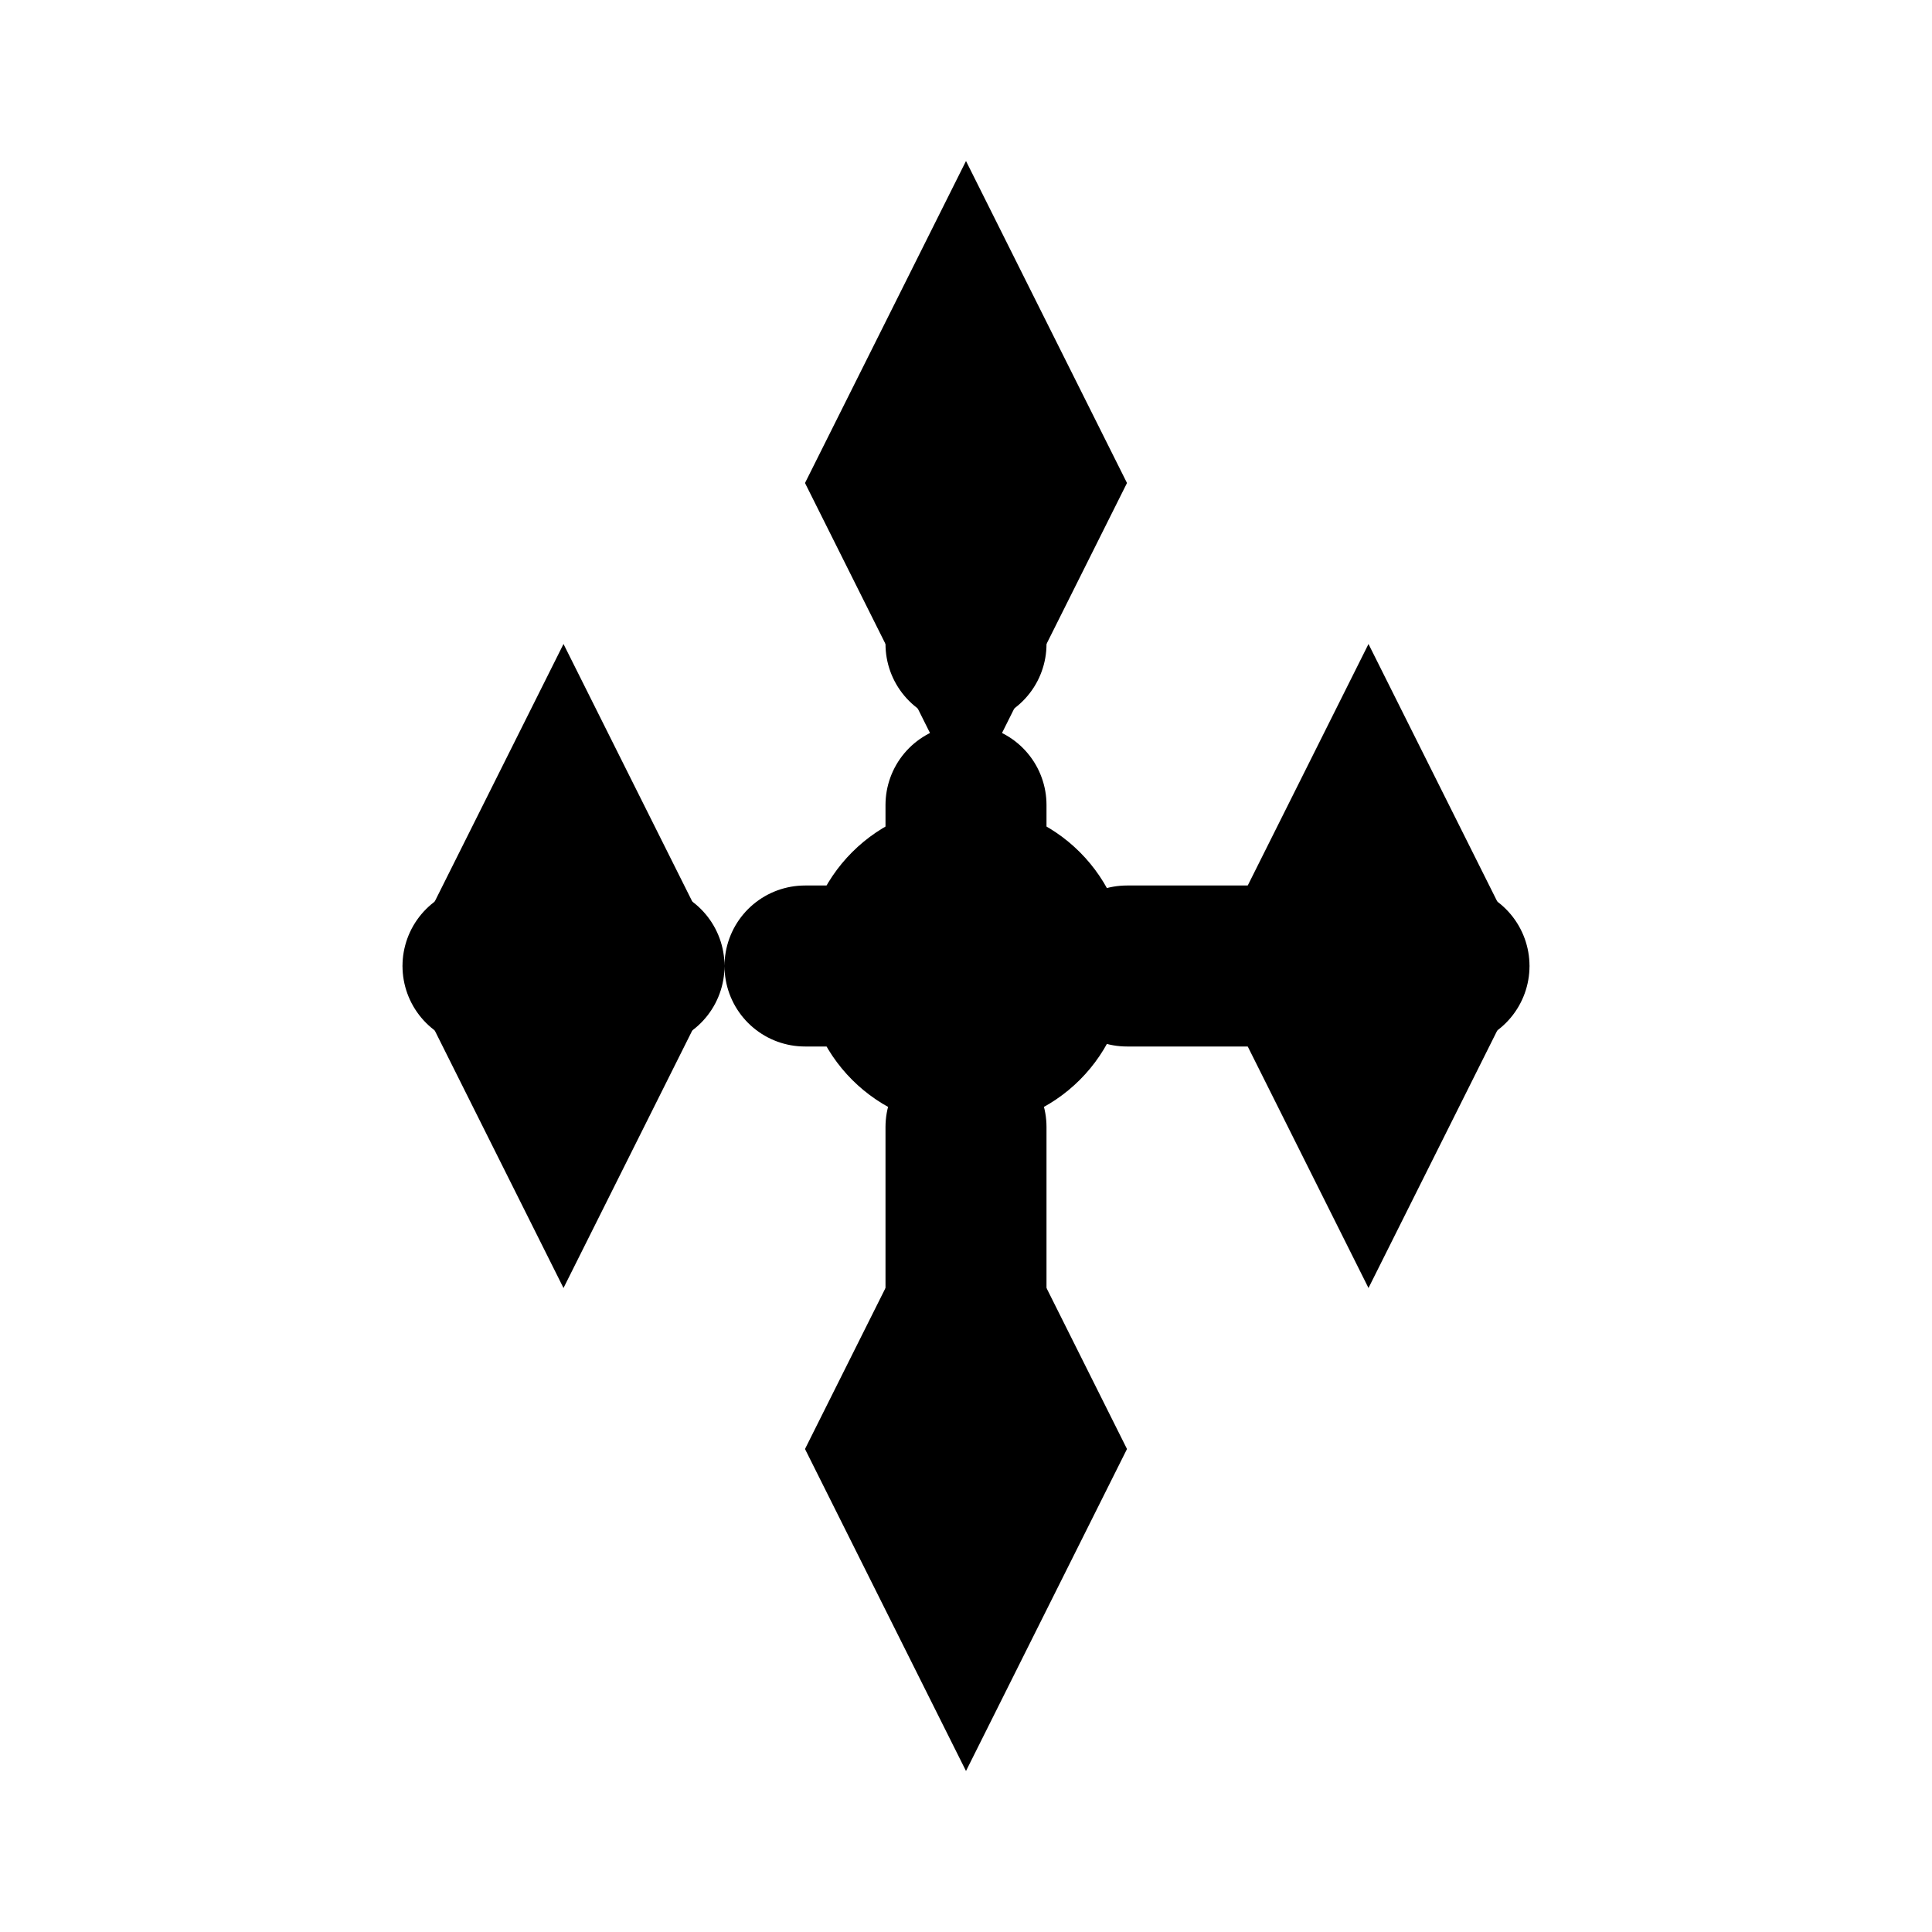
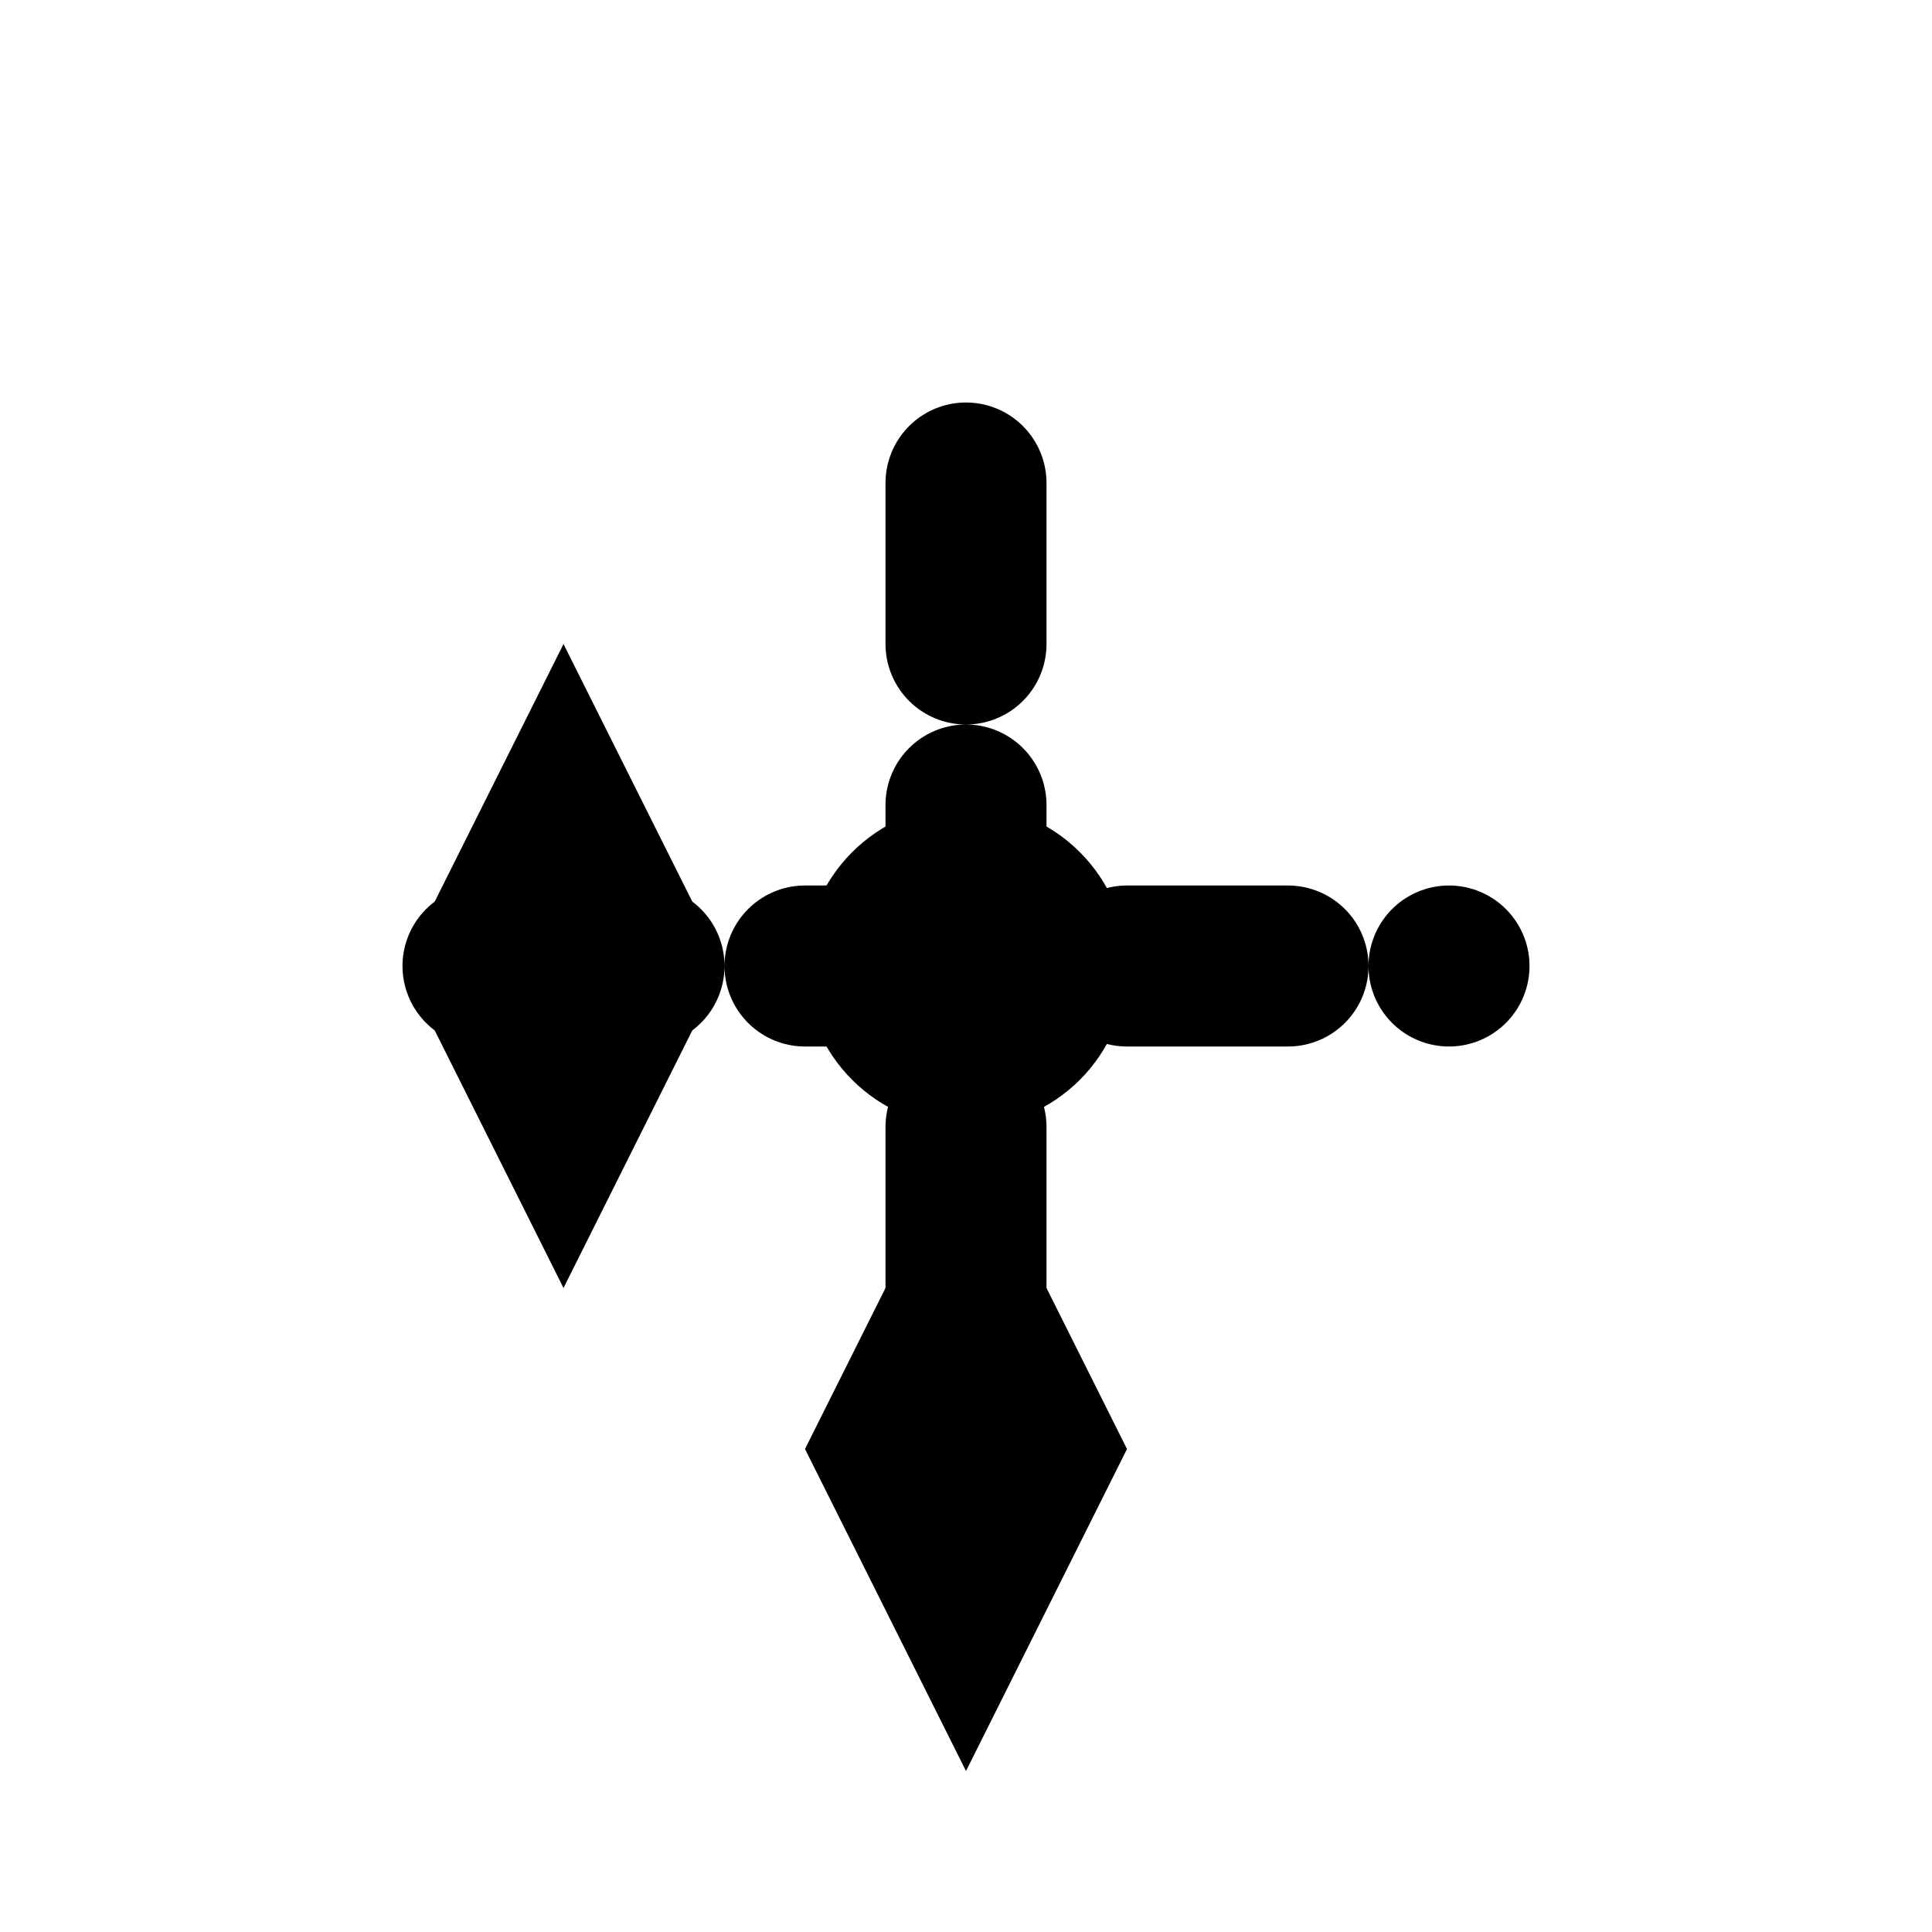
<svg xmlns="http://www.w3.org/2000/svg" width="24" height="24" viewBox="0 0 24 24" fill="none">
-   <path d="M12 2L14 6L12 10L10 6L12 2Z" fill="currentColor" />
  <path d="M7 8L9 12L7 16L5 12L7 8Z" fill="currentColor" />
-   <path d="M17 8L19 12L17 16L15 12L17 8Z" fill="currentColor" />
  <path d="M12 14L14 18L12 22L10 18L12 14Z" fill="currentColor" />
  <circle cx="12" cy="12" r="2" fill="currentColor" />
  <path d="M12 6V18" stroke="currentColor" stroke-width="2" stroke-linecap="round" stroke-dasharray="2 2" />
  <path d="M6 12H18" stroke="currentColor" stroke-width="2" stroke-linecap="round" stroke-dasharray="2 2" />
</svg>